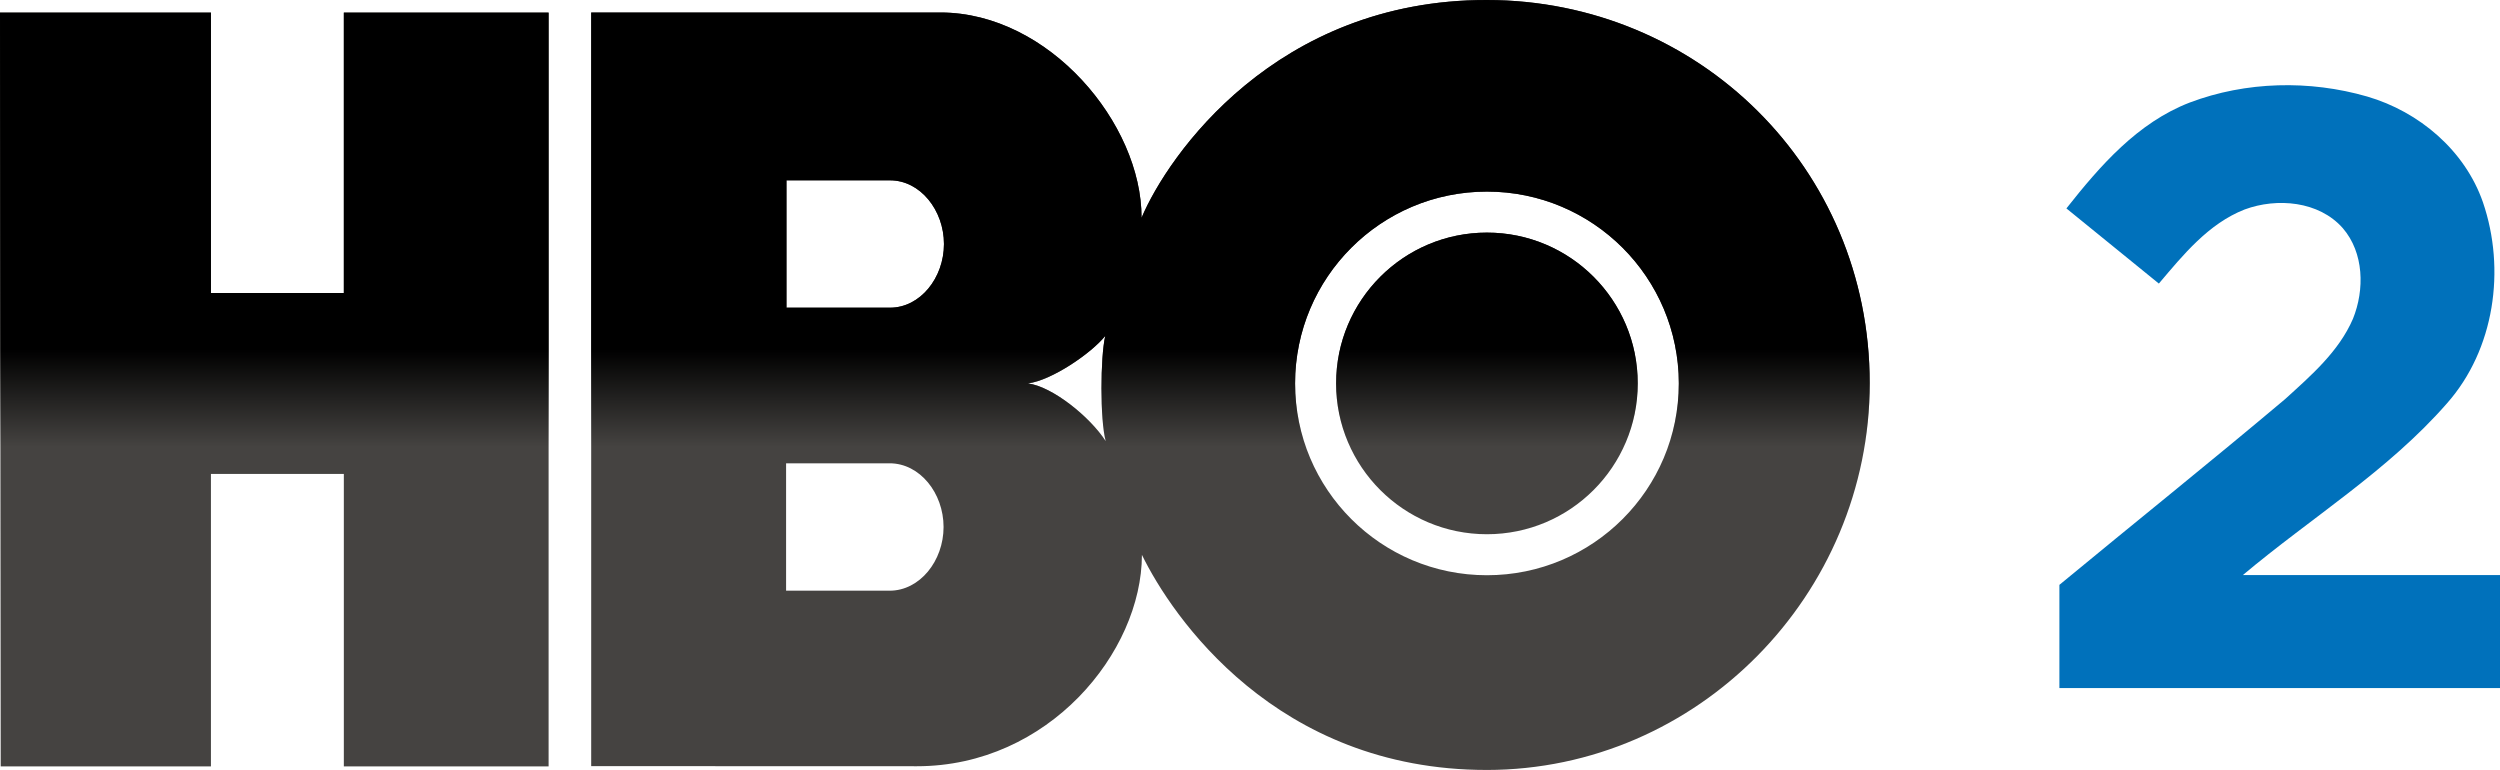
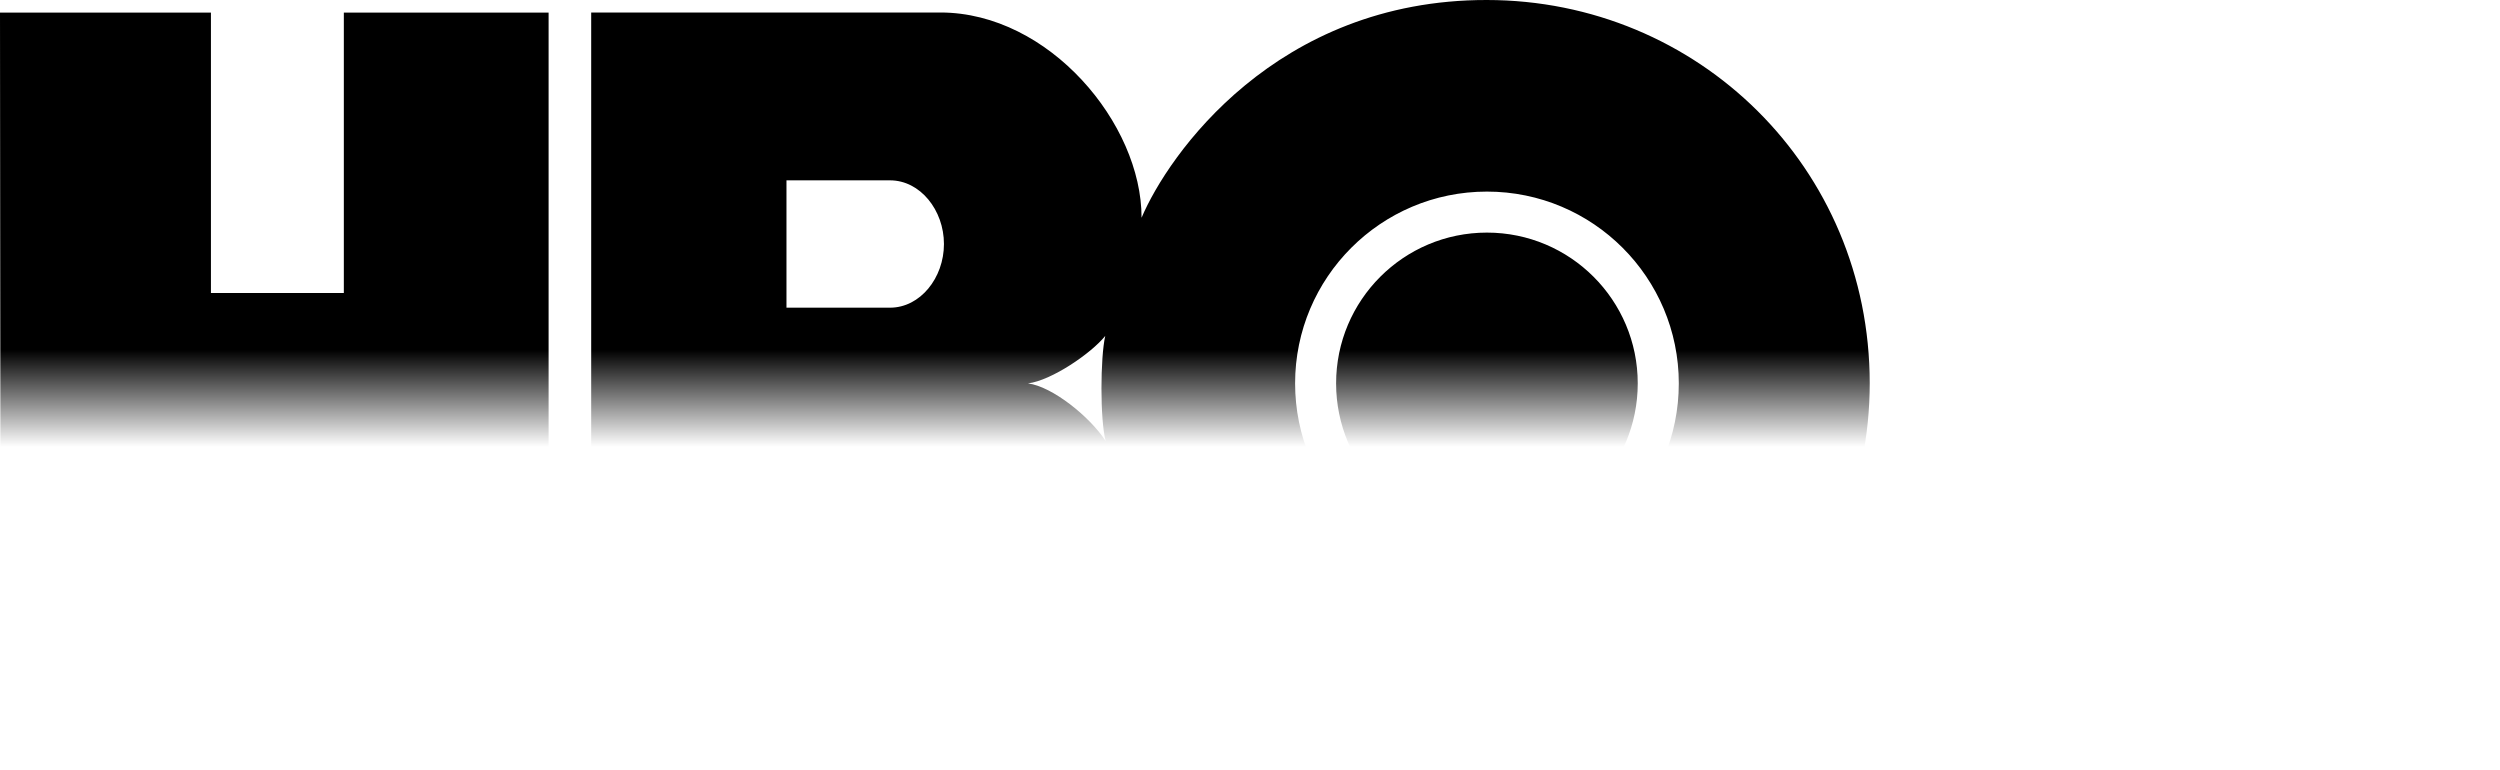
<svg xmlns="http://www.w3.org/2000/svg" width="802.254" height="247.08" viewBox="0.003 0.001 802.254 247.08">
  <defs>
    <linearGradient id="a" x1="518.06" x2="518.06" y1="633.14" y2="704.75" gradientTransform="matrix(.435 0 0 .435 -439.85 -487.68)" gradientUnits="userSpaceOnUse">
      <stop offset="0" />
      <stop stop-opacity="0" offset="1" />
    </linearGradient>
  </defs>
  <g transform="translate(316.5 324.54)">
-     <path d="m-140.45-78.598h-65.709v-93.85h-42.649v93.85h-67.461l-0.228-241.9h67.689v89.977h42.649v-89.977h65.709zm301.07 1.139c67.759-0.035 122.9-56.317 122.88-124.09-0.017-69.196-55.125-122.94-122.88-122.99-67.671-0.053-102.26 49.763-110.79 69.879 0.07-30.191-29.683-65.814-64.482-65.867h-112.13v241.84l104.54 0.035c42.159 0 72.139-36.517 72.192-67.829 9.62 19.713 43 69.038 110.67 69.021zm-191.62-98.406c9.672 0 17.295 9.55 17.295 20.431 0 10.881-7.622 20.449-17.295 20.449h-33.24v-40.88zm0.123-90.801c9.672 0 17.295 9.55 17.295 20.431 0 10.881-7.622 20.431-17.295 20.431h-33.24v-40.862zm44.261 65.166c7.622-0.964 20.308-9.672 24.794-15.244-1.577 6.904-1.7 26.862 0.14 33.748-5.099-7.867-17.189-17.54-24.934-18.504zm85.719 0c0-33.993 27.563-61.556 61.556-61.556 34.011 0 61.574 27.563 61.574 61.556s-27.563 61.556-61.574 61.556c-33.993 0-61.556-27.563-61.556-61.556zm61.556 48.397c26.739 0 48.397-21.675 48.397-48.397s-21.658-48.397-48.397-48.397c-26.722 0-48.397 21.675-48.397 48.397s21.675 48.397 48.397 48.397" fill="#454341" />
    <path d="m-140.45-78.598h-65.709v-93.85h-42.649v93.85h-67.461l-0.228-241.9h67.689v89.977h42.649v-89.977h65.709zm301.07 1.139c67.759-0.035 122.9-56.317 122.88-124.09-0.017-69.196-55.125-122.94-122.88-122.99-67.671-0.053-102.26 49.763-110.79 69.879 0.07-30.191-29.683-65.814-64.482-65.867h-112.13v241.84l104.54 0.035c42.159 0 72.139-36.517 72.192-67.829 9.62 19.713 43 69.038 110.67 69.021zm-191.62-98.406c9.672 0 17.295 9.55 17.295 20.431 0 10.881-7.622 20.449-17.295 20.449h-33.24v-40.88zm0.123-90.801c9.672 0 17.295 9.55 17.295 20.431 0 10.881-7.622 20.431-17.295 20.431h-33.24v-40.862zm44.261 65.166c7.622-0.964 20.308-9.672 24.794-15.244-1.577 6.904-1.7 26.862 0.14 33.748-5.099-7.867-17.189-17.54-24.934-18.504zm85.719 0c0-33.993 27.563-61.556 61.556-61.556 34.011 0 61.574 27.563 61.574 61.556s-27.563 61.556-61.574 61.556c-33.993 0-61.556-27.563-61.556-61.556zm61.556 48.397c26.739 0 48.397-21.675 48.397-48.397s-21.658-48.397-48.397-48.397c-26.722 0-48.397 21.675-48.397 48.397s21.675 48.397 48.397 48.397" fill="url(#a)" />
  </g>
  <g transform="matrix(2.284 0 0 2.284 -56.845 -180.11)">
-     <path d="m332.56 93.26c7.9-2.98 16.82-3.18 24.92-0.84 7.3 2.13 13.73 7.57 16.26 14.85 3.23 9.43 1.65 20.69-5.06 28.27-8.27 9.46-19.12 16.085-28.67 24.115h36.195v15.88h-61.97v-14.505c10.55-8.72 21.245-17.28 31.715-26.1 3.64-3.31 7.54-6.67 9.53-11.28 1.65-4.08 1.56-9.28-1.43-12.74-3.36-3.81-9.25-4.3-13.79-2.62-5.08 1.99-8.63 6.37-12.05 10.41l-12.99-10.56c4.74-6 10.01-12.06 17.34-14.88z" fill="#0071bb" />
-   </g>
+     </g>
</svg>